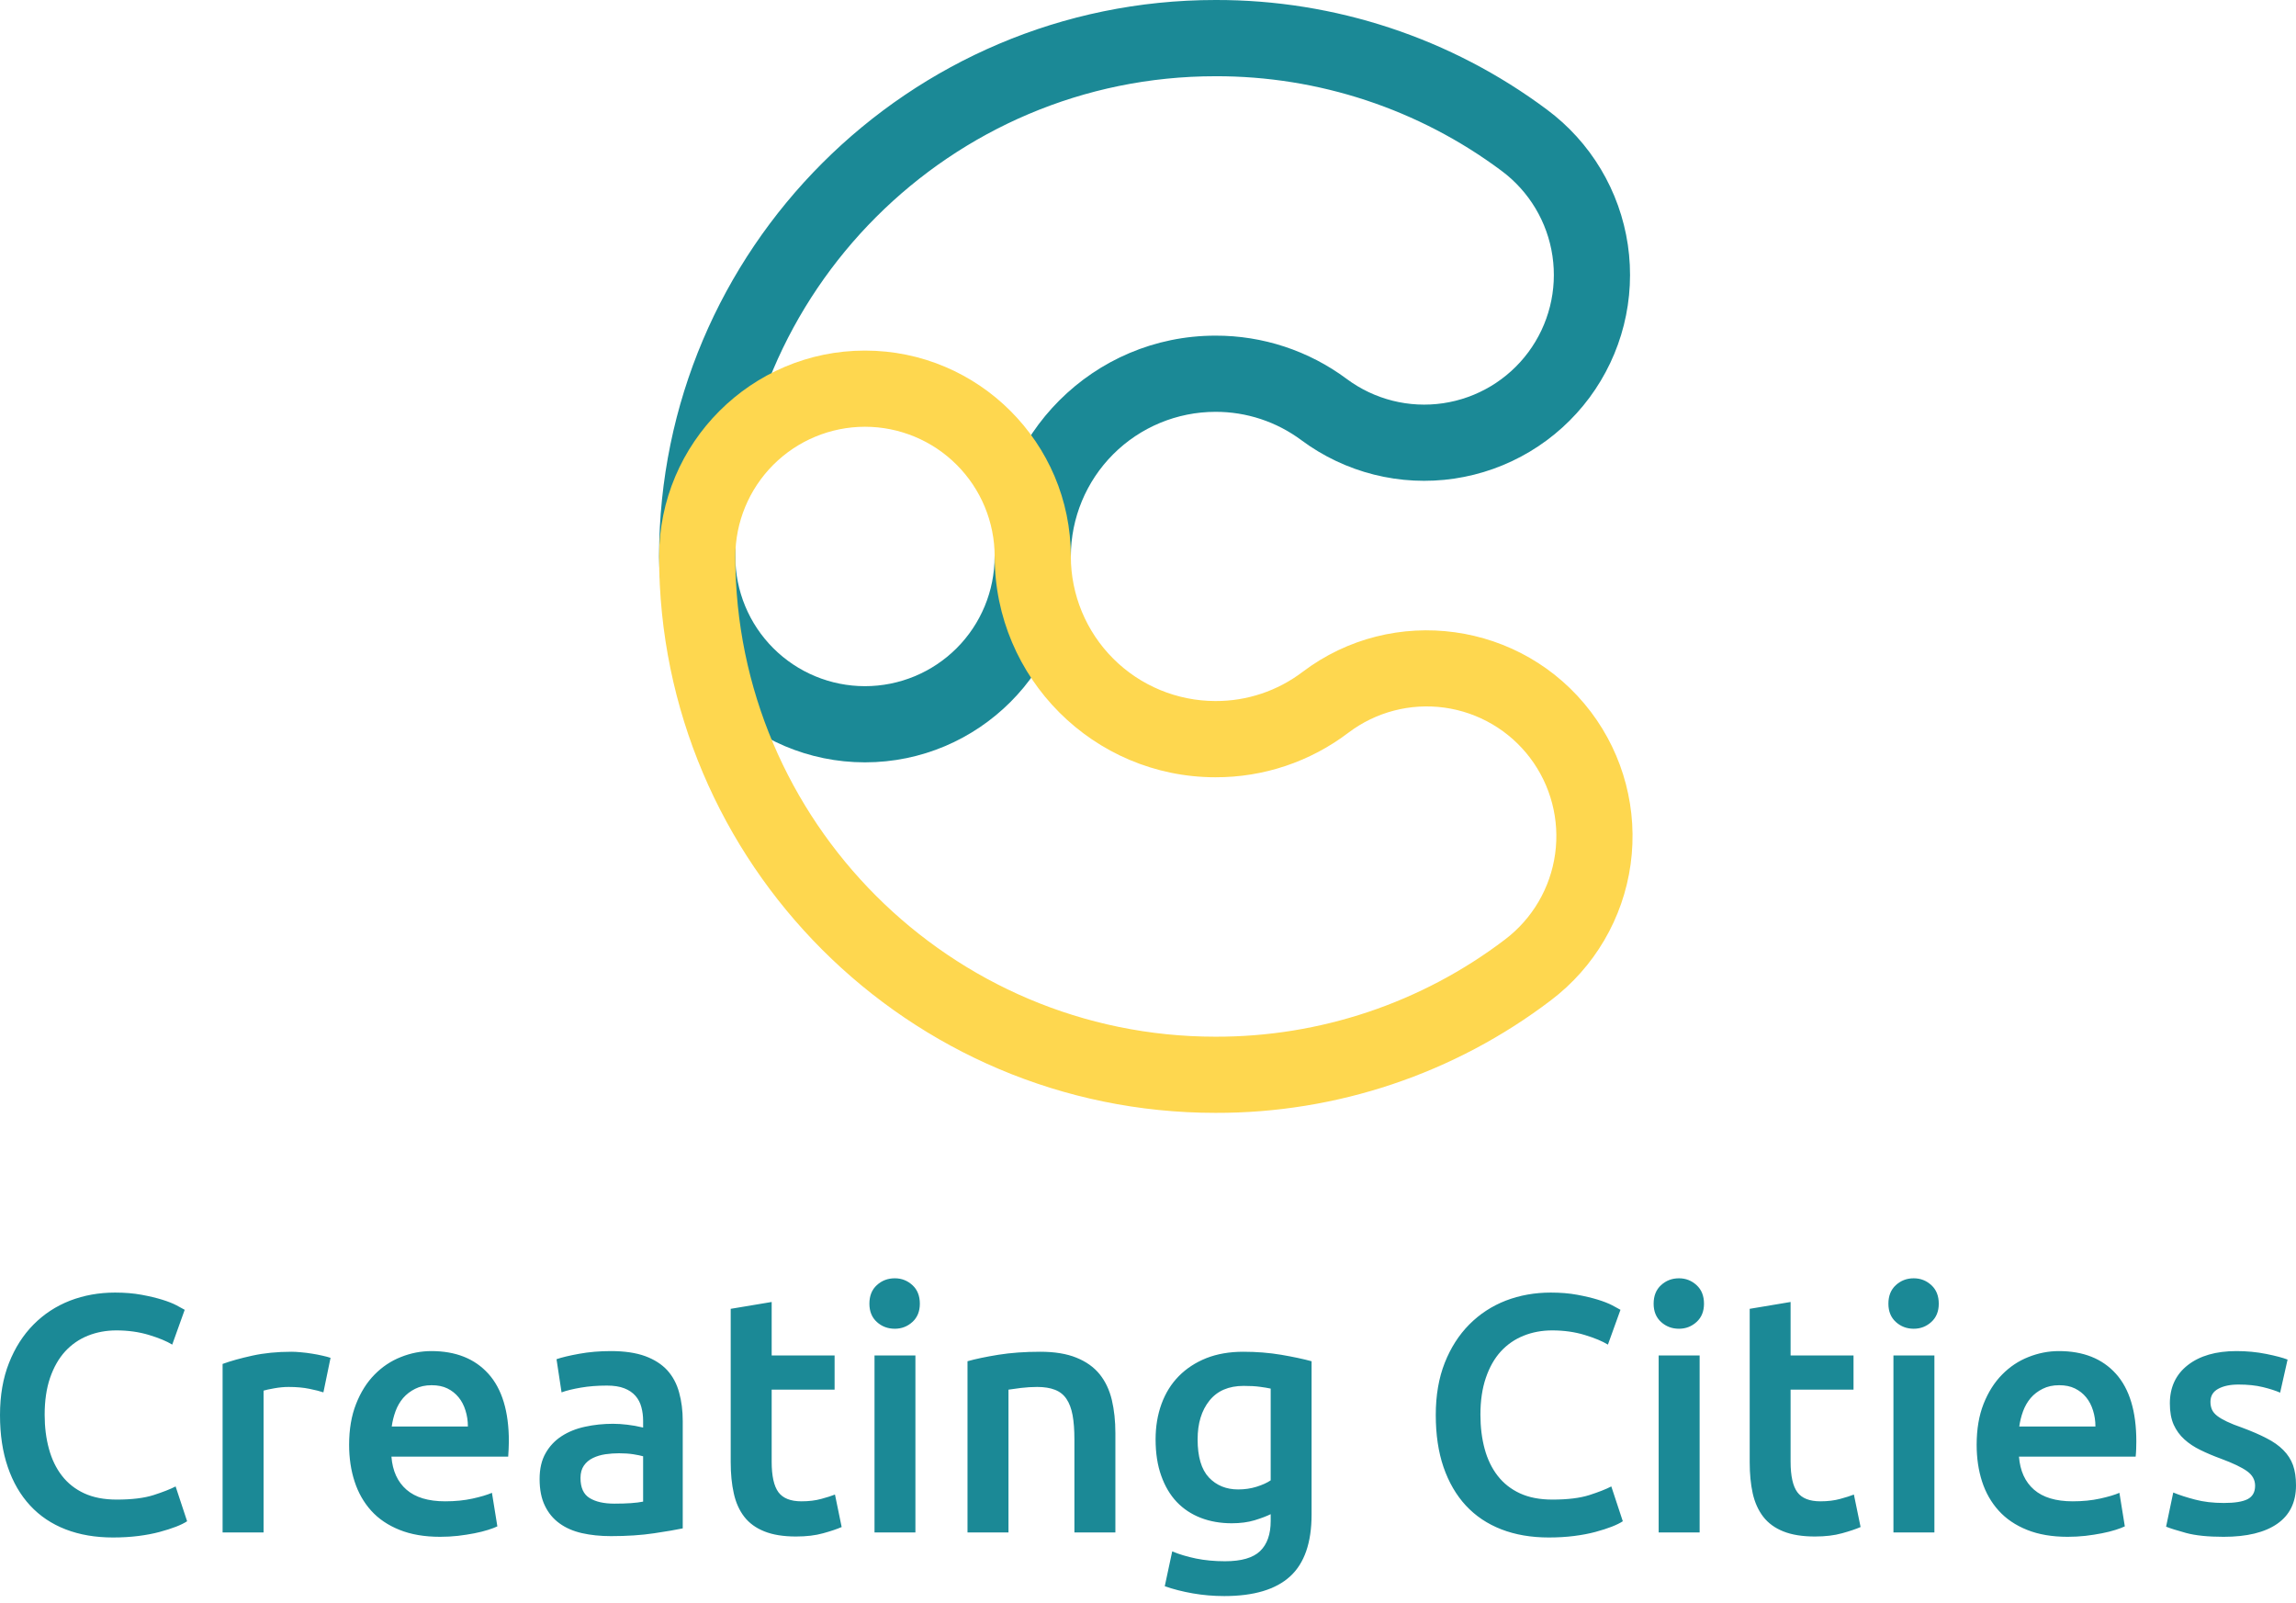
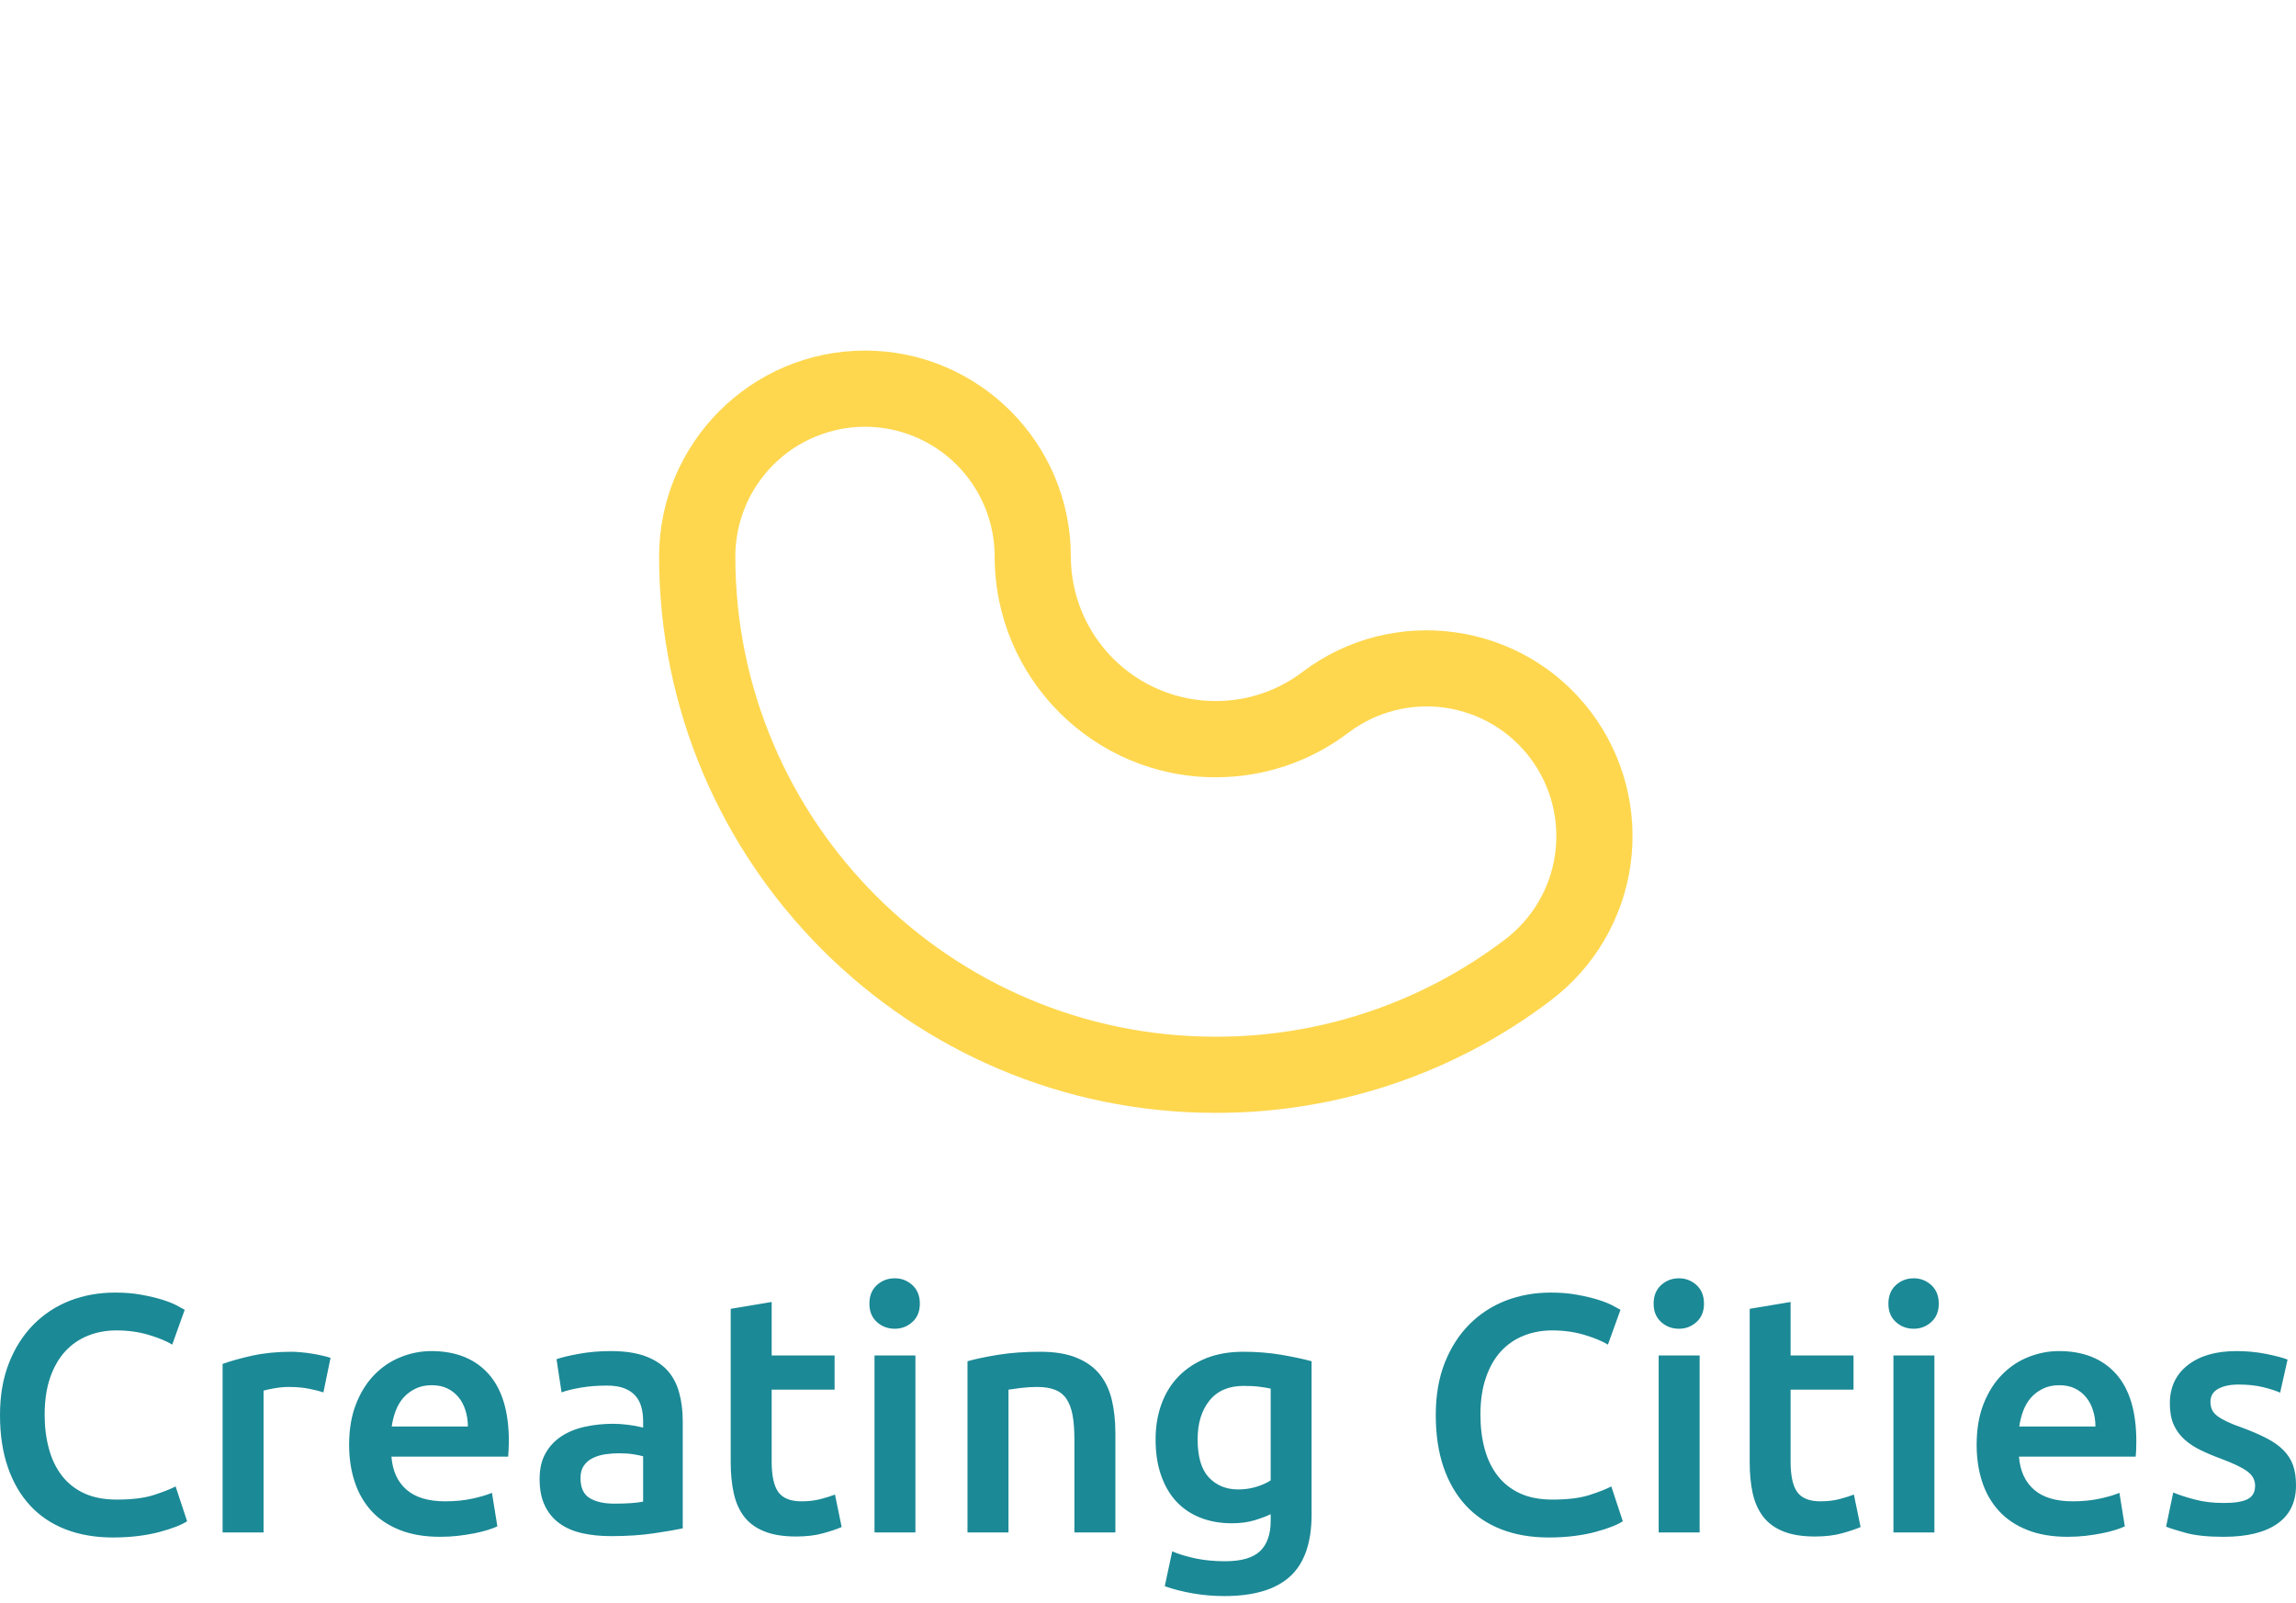
<svg xmlns="http://www.w3.org/2000/svg" width="202" height="141" viewBox="0 0 202 141" fill="none">
  <path d="M9.941 135.233C8.393 135.233 7.004 134.995 5.774 134.519C4.544 134.043 3.503 133.344 2.652 132.423C1.797 131.501 1.142 130.374 0.688 129.043C0.229 127.716 0 126.188 0 124.46C0 122.736 0.265 121.208 0.794 119.876C1.318 118.549 2.037 117.425 2.95 116.503C3.862 115.582 4.934 114.88 6.164 114.4C7.394 113.928 8.713 113.692 10.119 113.692C10.975 113.692 11.751 113.756 12.447 113.884C13.139 114.012 13.744 114.155 14.259 114.314C14.775 114.473 15.201 114.64 15.536 114.817C15.875 114.997 16.113 115.127 16.25 115.207L15.152 118.269C14.676 117.974 13.997 117.691 13.115 117.422C12.229 117.153 11.27 117.019 10.238 117.019C9.348 117.019 8.514 117.173 7.738 117.482C6.967 117.791 6.299 118.251 5.734 118.864C5.17 119.481 4.727 120.258 4.405 121.192C4.087 122.123 3.929 123.203 3.929 124.433C3.929 125.522 4.054 126.523 4.306 127.436C4.553 128.348 4.934 129.138 5.45 129.803C5.966 130.469 6.62 130.985 7.414 131.351C8.208 131.717 9.16 131.9 10.271 131.9C11.603 131.9 12.683 131.768 13.512 131.503C14.345 131.234 14.991 130.981 15.45 130.743L16.462 133.805C16.224 133.964 15.902 134.122 15.496 134.281C15.086 134.44 14.603 134.594 14.048 134.744C13.492 134.894 12.868 135.013 12.176 135.101C11.479 135.189 10.734 135.233 9.941 135.233ZM29.081 119.433L28.453 122.469C28.157 122.367 27.747 122.264 27.223 122.158C26.694 122.048 26.083 121.993 25.39 121.993C24.994 121.993 24.573 122.032 24.127 122.112C23.678 122.191 23.364 122.259 23.188 122.317V134.79H19.584V119.969C20.28 119.713 21.149 119.47 22.189 119.241C23.23 119.012 24.385 118.897 25.655 118.897C25.893 118.897 26.171 118.913 26.488 118.944C26.806 118.97 27.123 119.01 27.441 119.063C27.758 119.111 28.067 119.171 28.367 119.241C28.667 119.307 28.905 119.371 29.081 119.433ZM30.715 127.079C30.715 125.712 30.92 124.512 31.33 123.481C31.735 122.449 32.276 121.591 32.95 120.908C33.625 120.22 34.399 119.704 35.272 119.36C36.145 119.012 37.038 118.838 37.95 118.838C40.093 118.838 41.764 119.501 42.964 120.829C44.167 122.16 44.769 124.144 44.769 126.781C44.769 126.979 44.763 127.204 44.749 127.456C44.74 127.703 44.727 127.925 44.71 128.124H34.438C34.535 129.376 34.976 130.344 35.761 131.027C36.546 131.71 37.681 132.052 39.167 132.052C40.045 132.052 40.845 131.973 41.568 131.814C42.291 131.655 42.862 131.486 43.281 131.305L43.757 134.255C43.559 134.352 43.285 134.455 42.937 134.565C42.589 134.676 42.192 134.775 41.747 134.863C41.297 134.951 40.814 135.026 40.298 135.088C39.782 135.145 39.258 135.174 38.724 135.174C37.353 135.174 36.162 134.971 35.153 134.565C34.139 134.16 33.305 133.595 32.653 132.872C32 132.145 31.515 131.292 31.198 130.313C30.876 129.33 30.715 128.251 30.715 127.079ZM34.465 125.471H41.165C41.165 124.978 41.094 124.508 40.953 124.063C40.816 123.613 40.613 123.225 40.344 122.899C40.075 122.572 39.749 122.314 39.366 122.125C38.978 121.935 38.515 121.84 37.977 121.84C37.421 121.84 36.936 121.946 36.522 122.158C36.107 122.365 35.754 122.636 35.463 122.971C35.177 123.311 34.954 123.699 34.795 124.135C34.637 124.572 34.526 125.017 34.465 125.471ZM54.048 132.257C55.16 132.257 56.004 132.198 56.581 132.079V128.091C56.383 128.033 56.094 127.974 55.715 127.912C55.34 127.855 54.924 127.826 54.465 127.826C54.068 127.826 53.667 127.855 53.261 127.912C52.856 127.974 52.49 128.084 52.163 128.243C51.833 128.401 51.568 128.624 51.37 128.911C51.171 129.197 51.072 129.561 51.072 130.002C51.072 130.853 51.341 131.442 51.879 131.768C52.413 132.094 53.136 132.257 54.048 132.257ZM53.751 118.838C54.941 118.838 55.944 118.985 56.76 119.281C57.571 119.581 58.222 119.997 58.711 120.531C59.196 121.069 59.542 121.719 59.749 122.482C59.961 123.245 60.067 124.083 60.067 124.995V134.433C59.507 134.552 58.667 134.696 57.547 134.863C56.427 135.031 55.162 135.114 53.751 135.114C52.82 135.114 51.967 135.026 51.191 134.85C50.419 134.673 49.76 134.385 49.214 133.983C48.667 133.587 48.241 133.071 47.937 132.436C47.629 131.805 47.474 131.023 47.474 130.088C47.474 129.193 47.648 128.439 47.997 127.826C48.341 127.213 48.81 126.713 49.405 126.325C50.001 125.937 50.691 125.659 51.475 125.491C52.26 125.319 53.078 125.233 53.929 125.233C54.326 125.233 54.743 125.26 55.179 125.313C55.616 125.361 56.083 125.445 56.581 125.564V124.969C56.581 124.55 56.531 124.153 56.429 123.778C56.332 123.399 56.16 123.066 55.913 122.78C55.662 122.493 55.334 122.27 54.928 122.112C54.522 121.953 54.011 121.873 53.394 121.873C52.56 121.873 51.797 121.933 51.105 122.052C50.408 122.171 49.842 122.31 49.405 122.469L48.962 119.552C49.416 119.393 50.08 119.235 50.953 119.076C51.826 118.917 52.759 118.838 53.751 118.838ZM64.287 128.6V115.121L67.891 114.519V119.221H73.427V122.231H67.891V128.567C67.891 129.819 68.09 130.714 68.486 131.252C68.883 131.785 69.558 132.052 70.51 132.052C71.163 132.052 71.743 131.982 72.25 131.841C72.757 131.704 73.16 131.576 73.46 131.457L74.049 134.314C73.634 134.495 73.09 134.678 72.415 134.863C71.74 135.053 70.947 135.147 70.034 135.147C68.923 135.147 67.995 134.998 67.25 134.698C66.504 134.402 65.914 133.972 65.477 133.408C65.04 132.839 64.734 132.154 64.558 131.351C64.377 130.549 64.287 129.632 64.287 128.6ZM80.537 119.221V134.79H76.939V119.221H80.537ZM80.927 114.671C80.927 115.346 80.709 115.881 80.272 116.278C79.836 116.675 79.32 116.873 78.725 116.873C78.107 116.873 77.58 116.675 77.144 116.278C76.707 115.881 76.489 115.346 76.489 114.671C76.489 113.979 76.707 113.434 77.144 113.037C77.58 112.636 78.107 112.436 78.725 112.436C79.32 112.436 79.836 112.636 80.272 113.037C80.709 113.434 80.927 113.979 80.927 114.671ZM85.12 134.79V119.731C85.817 119.532 86.721 119.343 87.832 119.162C88.943 118.985 90.173 118.897 91.522 118.897C92.792 118.897 93.853 119.071 94.704 119.42C95.559 119.764 96.24 120.249 96.747 120.875C97.25 121.501 97.607 122.255 97.819 123.137C98.026 124.019 98.13 124.986 98.13 126.04V134.79H94.525V126.602C94.525 125.769 94.472 125.061 94.366 124.479C94.256 123.893 94.078 123.417 93.831 123.051C93.584 122.68 93.246 122.411 92.819 122.244C92.391 122.076 91.868 121.993 91.251 121.993C90.797 121.993 90.323 122.021 89.829 122.079C89.331 122.14 88.963 122.191 88.725 122.231V134.79H85.12ZM105.365 126.602C105.365 128.132 105.696 129.25 106.357 129.956C107.023 130.657 107.881 131.007 108.93 131.007C109.508 131.007 110.05 130.928 110.557 130.769C111.064 130.61 111.476 130.423 111.794 130.207V122.138C111.534 122.081 111.216 122.028 110.841 121.979C110.462 121.926 109.986 121.9 109.413 121.9C108.099 121.9 107.096 122.332 106.404 123.196C105.711 124.06 105.365 125.196 105.365 126.602ZM115.392 119.731V133.21C115.392 135.692 114.761 137.509 113.5 138.659C112.239 139.81 110.31 140.386 107.713 140.386C106.761 140.386 105.833 140.306 104.929 140.148C104.025 139.989 103.207 139.779 102.475 139.519L103.13 136.457C103.743 136.713 104.441 136.922 105.226 137.085C106.011 137.244 106.86 137.323 107.773 137.323C109.219 137.323 110.251 137.024 110.868 136.424C111.485 135.829 111.794 134.947 111.794 133.778V133.183C111.437 133.36 110.965 133.538 110.378 133.719C109.792 133.895 109.122 133.983 108.368 133.983C107.376 133.983 106.467 133.825 105.643 133.507C104.823 133.19 104.12 132.725 103.533 132.112C102.947 131.494 102.49 130.725 102.164 129.803C101.833 128.882 101.668 127.815 101.668 126.602C101.668 125.474 101.842 124.433 102.19 123.481C102.539 122.528 103.046 121.715 103.712 121.04C104.377 120.366 105.184 119.839 106.132 119.459C107.085 119.085 108.167 118.897 109.38 118.897C110.548 118.897 111.659 118.985 112.713 119.162C113.767 119.343 114.66 119.532 115.392 119.731ZM136.258 135.233C134.711 135.233 133.322 134.995 132.092 134.519C130.861 134.043 129.819 133.344 128.963 132.423C128.112 131.501 127.458 130.374 126.999 129.043C126.545 127.716 126.318 126.188 126.318 124.46C126.318 122.736 126.58 121.208 127.105 119.876C127.63 118.549 128.348 117.425 129.261 116.503C130.174 115.582 131.245 114.88 132.475 114.4C133.705 113.928 135.026 113.692 136.437 113.692C137.288 113.692 138.062 113.756 138.758 113.884C139.451 114.012 140.055 114.155 140.571 114.314C141.087 114.473 141.514 114.64 141.854 114.817C142.189 114.997 142.427 115.127 142.568 115.207L141.463 118.269C140.987 117.974 140.308 117.691 139.426 117.422C138.545 117.153 137.588 117.019 136.556 117.019C135.661 117.019 134.828 117.173 134.056 117.482C133.28 117.791 132.61 118.251 132.045 118.864C131.481 119.481 131.04 120.258 130.723 121.192C130.405 122.123 130.246 123.203 130.246 124.433C130.246 125.522 130.37 126.523 130.617 127.436C130.864 128.348 131.245 129.138 131.761 129.803C132.277 130.469 132.932 130.985 133.725 131.351C134.519 131.717 135.471 131.9 136.582 131.9C137.914 131.9 138.997 131.768 139.83 131.503C140.663 131.234 141.307 130.981 141.761 130.743L142.773 133.805C142.535 133.964 142.213 134.122 141.807 134.281C141.402 134.44 140.921 134.594 140.366 134.744C139.81 134.894 139.184 135.013 138.487 135.101C137.795 135.189 137.052 135.233 136.258 135.233ZM149.532 119.221V134.79H145.928V119.221H149.532ZM149.916 114.671C149.916 115.346 149.698 115.881 149.261 116.278C148.825 116.675 148.309 116.873 147.714 116.873C147.101 116.873 146.576 116.675 146.139 116.278C145.703 115.881 145.485 115.346 145.485 114.671C145.485 113.979 145.703 113.434 146.139 113.037C146.576 112.636 147.101 112.436 147.714 112.436C148.309 112.436 148.825 112.636 149.261 113.037C149.698 113.434 149.916 113.979 149.916 114.671ZM153.937 128.6V115.121L157.535 114.519V119.221H163.071V122.231H157.535V128.567C157.535 129.819 157.734 130.714 158.13 131.252C158.527 131.785 159.202 132.052 160.154 132.052C160.811 132.052 161.391 131.982 161.894 131.841C162.401 131.704 162.804 131.576 163.104 131.457L163.693 134.314C163.278 134.495 162.734 134.678 162.059 134.863C161.384 135.053 160.591 135.147 159.678 135.147C158.567 135.147 157.639 134.998 156.894 134.698C156.153 134.402 155.564 133.972 155.128 133.408C154.691 132.839 154.383 132.154 154.202 131.351C154.025 130.549 153.937 129.632 153.937 128.6ZM170.187 119.221V134.79H166.583V119.221H170.187ZM170.571 114.671C170.571 115.346 170.353 115.881 169.916 116.278C169.48 116.675 168.964 116.873 168.369 116.873C167.756 116.873 167.231 116.675 166.795 116.278C166.358 115.881 166.14 115.346 166.14 114.671C166.14 113.979 166.358 113.434 166.795 113.037C167.231 112.636 167.756 112.436 168.369 112.436C168.964 112.436 169.48 112.636 169.916 113.037C170.353 113.434 170.571 113.979 170.571 114.671ZM173.904 127.079C173.904 125.712 174.107 124.512 174.513 123.481C174.923 122.449 175.465 121.591 176.14 120.908C176.814 120.22 177.588 119.704 178.461 119.36C179.334 119.012 180.227 118.838 181.14 118.838C183.283 118.838 184.954 119.501 186.153 120.829C187.353 122.16 187.952 124.144 187.952 126.781C187.952 126.979 187.948 127.204 187.939 127.456C187.93 127.703 187.915 127.925 187.893 128.124H177.628C177.725 129.376 178.166 130.344 178.951 131.027C179.736 131.71 180.871 132.052 182.357 132.052C183.23 132.052 184.028 131.973 184.751 131.814C185.479 131.655 186.05 131.486 186.464 131.305L186.94 134.255C186.742 134.352 186.468 134.455 186.12 134.565C185.776 134.676 185.379 134.775 184.93 134.863C184.484 134.951 184.004 135.026 183.488 135.088C182.972 135.145 182.447 135.174 181.914 135.174C180.542 135.174 179.352 134.971 178.342 134.565C177.328 134.16 176.495 133.595 175.842 132.872C175.185 132.145 174.698 131.292 174.381 130.313C174.063 129.33 173.904 128.251 173.904 127.079ZM177.654 125.471H184.354C184.354 124.978 184.284 124.508 184.143 124.063C184.006 123.613 183.803 123.225 183.534 122.899C183.265 122.572 182.937 122.314 182.549 122.125C182.165 121.935 181.704 121.84 181.166 121.84C180.611 121.84 180.126 121.946 179.711 122.158C179.292 122.365 178.94 122.636 178.653 122.971C178.367 123.311 178.144 123.699 177.985 124.135C177.826 124.572 177.716 125.017 177.654 125.471ZM195.664 132.198C196.616 132.198 197.311 132.085 197.747 131.86C198.184 131.631 198.402 131.239 198.402 130.683C198.402 130.167 198.168 129.742 197.701 129.407C197.234 129.067 196.464 128.699 195.393 128.302C194.74 128.064 194.141 127.811 193.594 127.542C193.047 127.277 192.575 126.964 192.178 126.602C191.782 126.245 191.469 125.815 191.239 125.313C191.014 124.806 190.902 124.184 190.902 123.448C190.902 122.019 191.427 120.895 192.476 120.075C193.53 119.25 194.958 118.838 196.762 118.838C197.675 118.838 198.548 118.922 199.381 119.089C200.214 119.257 200.84 119.422 201.259 119.585L200.604 122.495C200.208 122.319 199.701 122.156 199.083 122.006C198.47 121.856 197.756 121.781 196.94 121.781C196.208 121.781 195.613 121.907 195.155 122.158C194.701 122.405 194.473 122.786 194.473 123.302C194.473 123.558 194.518 123.785 194.606 123.983C194.694 124.182 194.848 124.367 195.069 124.539C195.285 124.706 195.571 124.874 195.928 125.042C196.286 125.213 196.722 125.388 197.238 125.564C198.093 125.881 198.817 126.195 199.407 126.503C200.007 126.807 200.499 127.154 200.882 127.542C201.27 127.93 201.555 128.37 201.735 128.864C201.912 129.363 202 129.958 202 130.65C202 132.14 201.449 133.267 200.347 134.03C199.249 134.793 197.677 135.174 195.631 135.174C194.264 135.174 193.164 135.062 192.331 134.837C191.497 134.607 190.911 134.422 190.571 134.281L191.2 131.278C191.733 131.499 192.372 131.706 193.118 131.9C193.863 132.099 194.712 132.198 195.664 132.198Z" fill="#1B8996" />
-   <path d="M76.099 67.054C66.112 67.054 57.987 58.932 57.987 48.947C57.987 21.956 79.943 0 106.935 0C117.442 -0.027 127.675 3.355 136.097 9.639C138.007 11.057 139.618 12.837 140.84 14.879C142.061 16.919 142.868 19.181 143.216 21.534C143.563 23.887 143.443 26.286 142.864 28.593C142.284 30.9 141.256 33.07 139.838 34.979C138.419 36.889 136.639 38.5 134.598 39.721C132.557 40.943 130.295 41.75 127.942 42.098C125.589 42.445 123.191 42.325 120.884 41.746C118.577 41.166 116.407 40.138 114.497 38.72C112.313 37.092 109.659 36.216 106.935 36.224C103.561 36.226 100.326 37.568 97.94 39.953C95.555 42.339 94.213 45.574 94.211 48.947C94.211 58.932 86.086 67.054 76.099 67.054ZM106.935 6.705C83.64 6.705 64.693 25.652 64.693 48.947C64.693 51.973 65.894 54.874 68.034 57.013C70.173 59.152 73.074 60.354 76.099 60.354C79.124 60.354 82.025 59.152 84.165 57.013C86.304 54.874 87.505 51.973 87.505 48.947C87.505 38.233 96.22 29.523 106.93 29.523C111.097 29.51 115.156 30.849 118.497 33.34C120.926 35.144 123.972 35.909 126.966 35.467C129.959 35.025 132.654 33.412 134.458 30.983C136.262 28.553 137.027 25.507 136.584 22.514C136.142 19.52 134.529 16.826 132.1 15.022C124.832 9.6 116.002 6.682 106.935 6.705Z" fill="#1B8996" />
  <path d="M106.935 97.885C79.943 97.885 57.987 75.929 57.987 48.947C57.987 38.963 66.112 30.836 76.099 30.836C86.086 30.836 94.211 38.956 94.211 48.947C94.216 52.319 95.558 55.552 97.944 57.935C100.329 60.319 103.563 61.659 106.935 61.661C109.699 61.673 112.39 60.775 114.592 59.105C122.556 53.078 133.938 54.653 139.964 62.615C142.861 66.445 144.118 71.269 143.459 76.026C142.8 80.783 140.278 85.084 136.449 87.982C127.965 94.434 117.593 97.914 106.935 97.885ZM76.099 37.536C73.074 37.539 70.174 38.743 68.035 40.882C65.897 43.022 64.695 45.922 64.693 48.947C64.693 72.236 83.64 91.185 106.93 91.185C116.129 91.211 125.081 88.209 132.403 82.641C134.816 80.815 136.404 78.105 136.819 75.108C137.234 72.111 136.441 69.071 134.615 66.659C133.711 65.464 132.581 64.459 131.288 63.701C129.996 62.944 128.567 62.448 127.083 62.242C124.085 61.828 121.046 62.62 118.633 64.446C115.27 67.002 111.159 68.379 106.935 68.366C96.22 68.366 87.51 59.653 87.51 48.943C87.507 45.917 86.304 43.017 84.164 40.879C82.025 38.74 79.124 37.538 76.099 37.536Z" fill="#FED74F" />
</svg>